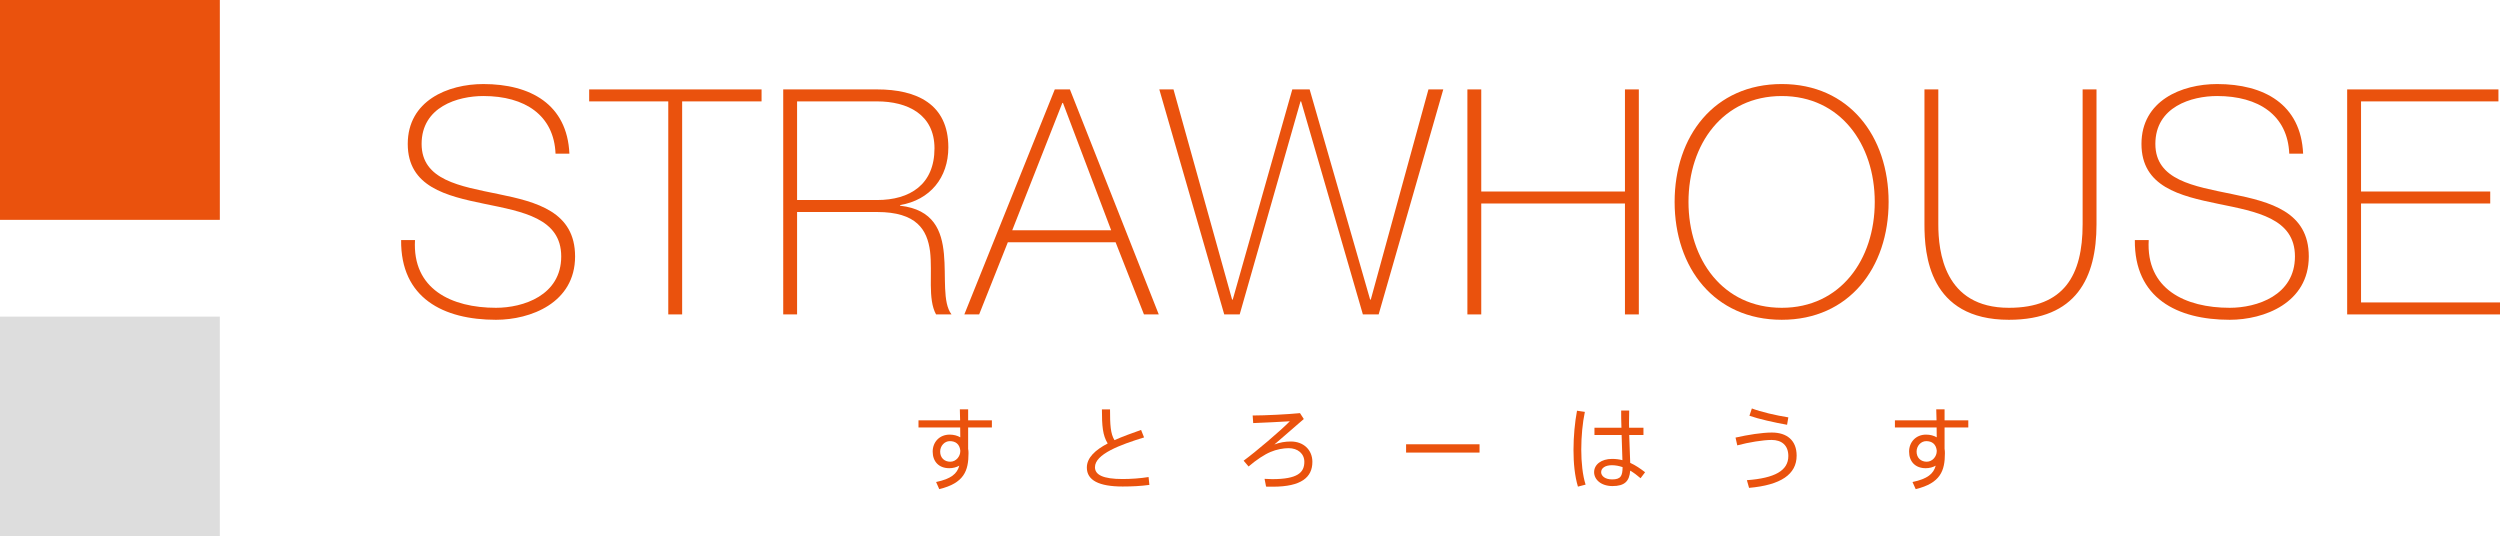
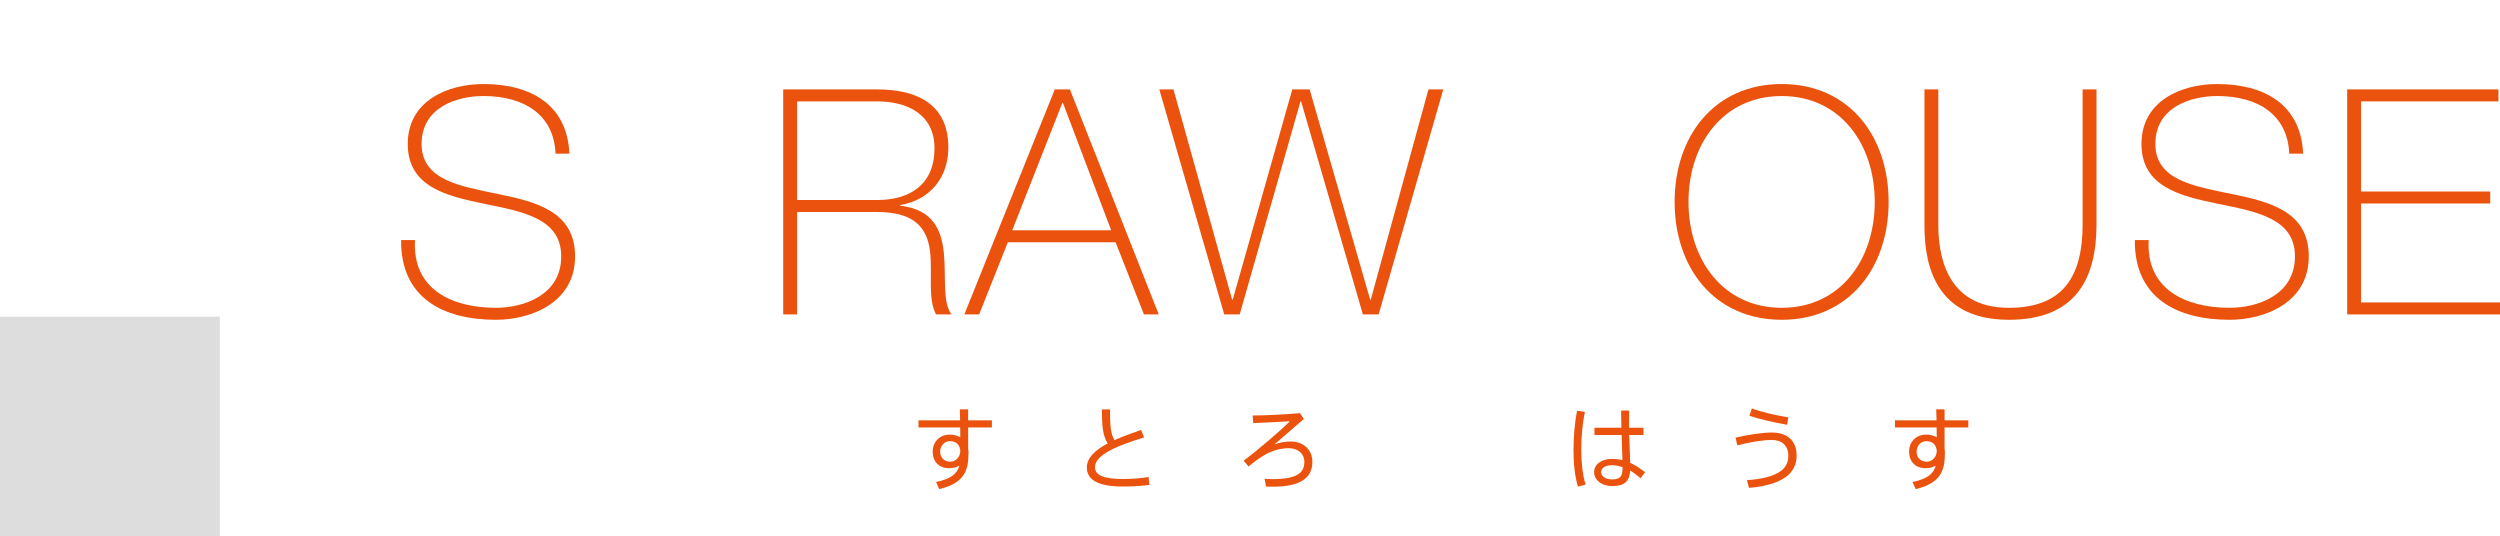
<svg xmlns="http://www.w3.org/2000/svg" version="1.1" id="レイヤー_1" x="0px" y="0px" width="332.797px" height="71.416px" viewBox="0 0 332.797 71.416" enable-background="new 0 0 332.797 71.416" xml:space="preserve">
  <g>
    <g>
      <path fill="#EA520D" d="M73.953,20.459c-0.209-5.116-4.069-7.676-9.606-7.676c-3.398,0-8.223,1.426-8.223,6.375    c0,4.825,5.118,5.623,10.194,6.672c5.119,1.05,10.236,2.348,10.236,8.307c0,6.208-5.958,8.433-10.529,8.433    c-7.006,0-12.711-2.896-12.628-10.616h1.848c-0.378,6.542,4.864,9.02,10.78,9.02c3.608,0,8.684-1.638,8.684-6.837    c0-5.077-5.118-5.958-10.236-7.007c-5.077-1.047-10.194-2.265-10.194-7.971c0-5.747,5.327-7.97,10.067-7.97    c6.25,0,11.159,2.685,11.452,9.271H73.953z" />
-       <path fill="#EA520D" d="M78.43,13.497v-1.595h22.948v1.595H90.807v28.357H88.96V13.497H78.43z" />
      <path fill="#EA520D" d="M104.261,11.902h12.502c5.243,0,9.479,1.928,9.479,7.717c0,4.028-2.433,7.008-6.419,7.677v0.087    c4.447,0.503,5.538,3.313,5.831,6.417c0.296,3.104-0.209,6.459,1.008,8.054h-2.056c-1.132-2.057-0.461-5.495-0.797-8.39    c-0.376-2.894-1.803-5.242-7.046-5.242h-10.657v13.632h-1.845V11.902z M116.763,26.627c4.362,0,7.635-2.057,7.635-6.879    c0-4.533-3.608-6.251-7.635-6.251h-10.657v13.13H116.763z" />
      <path fill="#EA520D" d="M142.425,11.902l11.828,29.953h-1.97l-3.775-9.604h-14.347l-3.818,9.604h-1.972l12.04-29.953H142.425z     M147.919,30.654l-6.418-16.949h-0.084l-6.67,16.949H147.919z" />
      <path fill="#EA520D" d="M154.325,11.902h1.889l7.802,27.983h0.084l7.929-27.983h2.308l8.054,27.983h0.084l7.677-27.983h1.973    l-8.602,29.953h-2.1l-8.221-28.357h-0.083l-8.095,28.357h-2.056L154.325,11.902z" />
-       <path fill="#EA520D" d="M197.183,27.089v14.766h-1.845V11.902h1.845v13.592h19.129V11.902h1.847v29.953h-1.847V27.089H197.183z" />
      <path fill="#EA520D" d="M237.188,42.569c-8.977,0-14.264-6.924-14.264-15.69c0-8.769,5.287-15.692,14.264-15.692    c8.939,0,14.222,6.923,14.222,15.692C251.41,35.645,246.128,42.569,237.188,42.569z M237.188,40.974    c7.805,0,12.377-6.417,12.377-14.094c0-7.68-4.572-14.096-12.377-14.096c-7.842,0-12.418,6.417-12.418,14.096    C224.771,34.556,229.347,40.974,237.188,40.974z" />
      <path fill="#EA520D" d="M258.026,11.902v17.955c0,3.608,0.756,11.117,9.396,11.117c7.341,0,9.815-4.321,9.815-11.117V11.902h1.847    v17.955c0,7.132-2.685,12.713-11.662,12.713c-10.655,0-11.241-8.727-11.241-12.713V11.902H258.026z" />
      <path fill="#EA520D" d="M304.745,20.459c-0.213-5.116-4.07-7.676-9.605-7.676c-3.4,0-8.221,1.426-8.221,6.375    c0,4.825,5.113,5.623,10.191,6.672c5.116,1.05,10.234,2.348,10.234,8.307c0,6.208-5.959,8.433-10.526,8.433    c-7.011,0-12.712-2.896-12.63-10.616h1.847c-0.379,6.542,4.866,9.02,10.783,9.02c3.607,0,8.683-1.638,8.683-6.837    c0-5.077-5.119-5.958-10.236-7.007c-5.078-1.047-10.195-2.265-10.195-7.971c0-5.747,5.329-7.97,10.07-7.97    c6.246,0,11.156,2.685,11.449,9.271H304.745z" />
      <path fill="#EA520D" d="M332.797,40.26v1.595h-20.345V11.902h20.137v1.595h-18.291v11.997h17.198v1.595h-17.198V40.26H332.797z" />
    </g>
    <g>
      <path fill="#EA520D" d="M127.81,55.958c-0.013-0.528-0.027-1.032-0.037-1.465h1.105v1.465h3.161v0.947h-3.161v2.84    c0.037,0.18,0.048,0.384,0.048,0.585c0,2.334-0.577,3.977-3.893,4.783l-0.421-0.948c2.019-0.423,2.801-1.108,3.089-2.176    c-0.385,0.216-0.841,0.337-1.333,0.337c-1.407,0-2.21-0.902-2.21-2.211c0-1.248,0.887-2.259,2.258-2.259    c0.551,0,1.031,0.132,1.416,0.36c-0.012-0.419-0.012-0.865-0.012-1.312h-5.551v-0.947H127.81z M126.438,58.723    c-0.696,0-1.285,0.625-1.285,1.393c0,0.828,0.563,1.347,1.345,1.347c0.793,0,1.333-0.734,1.333-1.384v-0.132    C127.725,59.106,127.196,58.723,126.438,58.723z" />
      <path fill="#EA520D" d="M152.296,58.229c-3.197,0.985-6.536,2.225-6.536,3.963c0,1.013,1.056,1.576,3.687,1.576    c1.106,0,2.416-0.095,3.45-0.266l0.107,1.048c-1.117,0.154-2.318,0.214-3.557,0.214c-3.159,0-4.768-0.828-4.768-2.52    c0-1.324,1.129-2.346,2.775-3.21c-0.672-1.08-0.769-2.343-0.769-4.531h1.08c0,2.044,0.061,3.224,0.59,4.088    c1.082-0.479,2.307-0.925,3.544-1.358L152.296,58.229z" />
      <path fill="#EA520D" d="M173.055,54.996l0.506,0.783c-1.236,1.092-2.908,2.497-3.917,3.39c0.732-0.28,1.457-0.397,2.188-0.397    c1.718,0,2.871,1.139,2.871,2.712c0,2.055-1.475,3.304-5.249,3.304c-0.263,0-0.589,0-0.915-0.009l-0.202-1.036    c0.373,0.025,0.757,0.039,1.021,0.039c3.365,0,4.275-0.865,4.275-2.307c0-1.083-0.874-1.816-2.09-1.816    c-0.697,0-1.634,0.168-2.413,0.506c-0.781,0.323-1.909,1.057-2.919,1.933l-0.661-0.771c1.694-1.248,4.867-3.949,6.152-5.247    c-1.228,0.083-3.423,0.18-4.877,0.24l-0.072-1.01C168.408,55.31,171.498,55.153,173.055,54.996z" />
-       <path fill="#EA520D" d="M196.955,59.142v1.105h-9.778v-1.105H196.955z" />
      <path fill="#EA520D" d="M210.975,54.83c-0.307,1.441-0.479,3.29-0.479,5.011c0,1.704,0.182,3.447,0.576,4.671l-1.019,0.267    c-0.425-1.408-0.591-3.103-0.591-4.88c0-1.802,0.18-3.701,0.468-5.225L210.975,54.83z M215.845,56.943    c-0.025-0.864-0.051-1.682-0.037-2.293h1.069c-0.014,0.479-0.025,1.102-0.025,1.692c0,0.204,0,0.396,0.012,0.601h1.911v0.963    h-1.897c0.039,1.416,0.109,2.844,0.134,3.709c0.717,0.326,1.366,0.769,1.979,1.25l-0.602,0.795    c-0.442-0.385-0.909-0.734-1.378-1.011c-0.108,1.406-0.735,2.055-2.357,2.055c-1.538,0-2.448-0.878-2.448-1.85    c0-1.021,0.961-1.766,2.391-1.766c0.493,0,0.949,0.059,1.378,0.168c-0.021-0.865-0.07-2.115-0.106-3.351h-3.617v-0.963H215.845z     M214.582,61.929c-0.903,0-1.44,0.386-1.44,0.926c0,0.504,0.524,0.963,1.454,0.963c1.153,0,1.391-0.447,1.402-1.635    C215.531,62.025,215.063,61.929,214.582,61.929z" />
      <path fill="#EA520D" d="M235.861,57.579c2.007,0,3.305,1.035,3.305,3.075c0,2.489-2.105,3.919-6.333,4.29l-0.289-1.023    c3.715-0.274,5.517-1.271,5.517-3.216c0-1.433-0.892-2.141-2.224-2.141c-1.128,0-3.063,0.315-4.574,0.722l-0.231-1.035    C232.679,57.879,234.552,57.579,235.861,57.579z M233.206,54.372c1.202,0.458,3.194,0.926,4.854,1.188l-0.167,0.986    c-1.686-0.301-3.787-0.768-5.01-1.201L233.206,54.372z" />
      <path fill="#EA520D" d="M257.79,55.958c-0.014-0.528-0.026-1.032-0.039-1.465h1.108v1.465h3.159v0.947h-3.159v2.84    c0.032,0.18,0.044,0.384,0.044,0.585c0,2.334-0.576,3.977-3.888,4.783l-0.425-0.948c2.02-0.423,2.802-1.108,3.089-2.176    c-0.383,0.216-0.839,0.337-1.332,0.337c-1.407,0-2.211-0.902-2.211-2.211c0-1.248,0.891-2.259,2.256-2.259    c0.558,0,1.039,0.132,1.422,0.36c-0.013-0.419-0.013-0.865-0.013-1.312h-5.552v-0.947H257.79z M256.418,58.723    c-0.699,0-1.284,0.625-1.284,1.393c0,0.828,0.567,1.347,1.346,1.347c0.79,0,1.335-0.734,1.335-1.384v-0.132    C257.706,59.106,257.174,58.723,256.418,58.723z" />
    </g>
-     <rect fill="#EA520D" width="29.264" height="29.266" />
    <rect y="42.149" fill="#DDDDDD" width="29.264" height="29.267" />
  </g>
</svg>